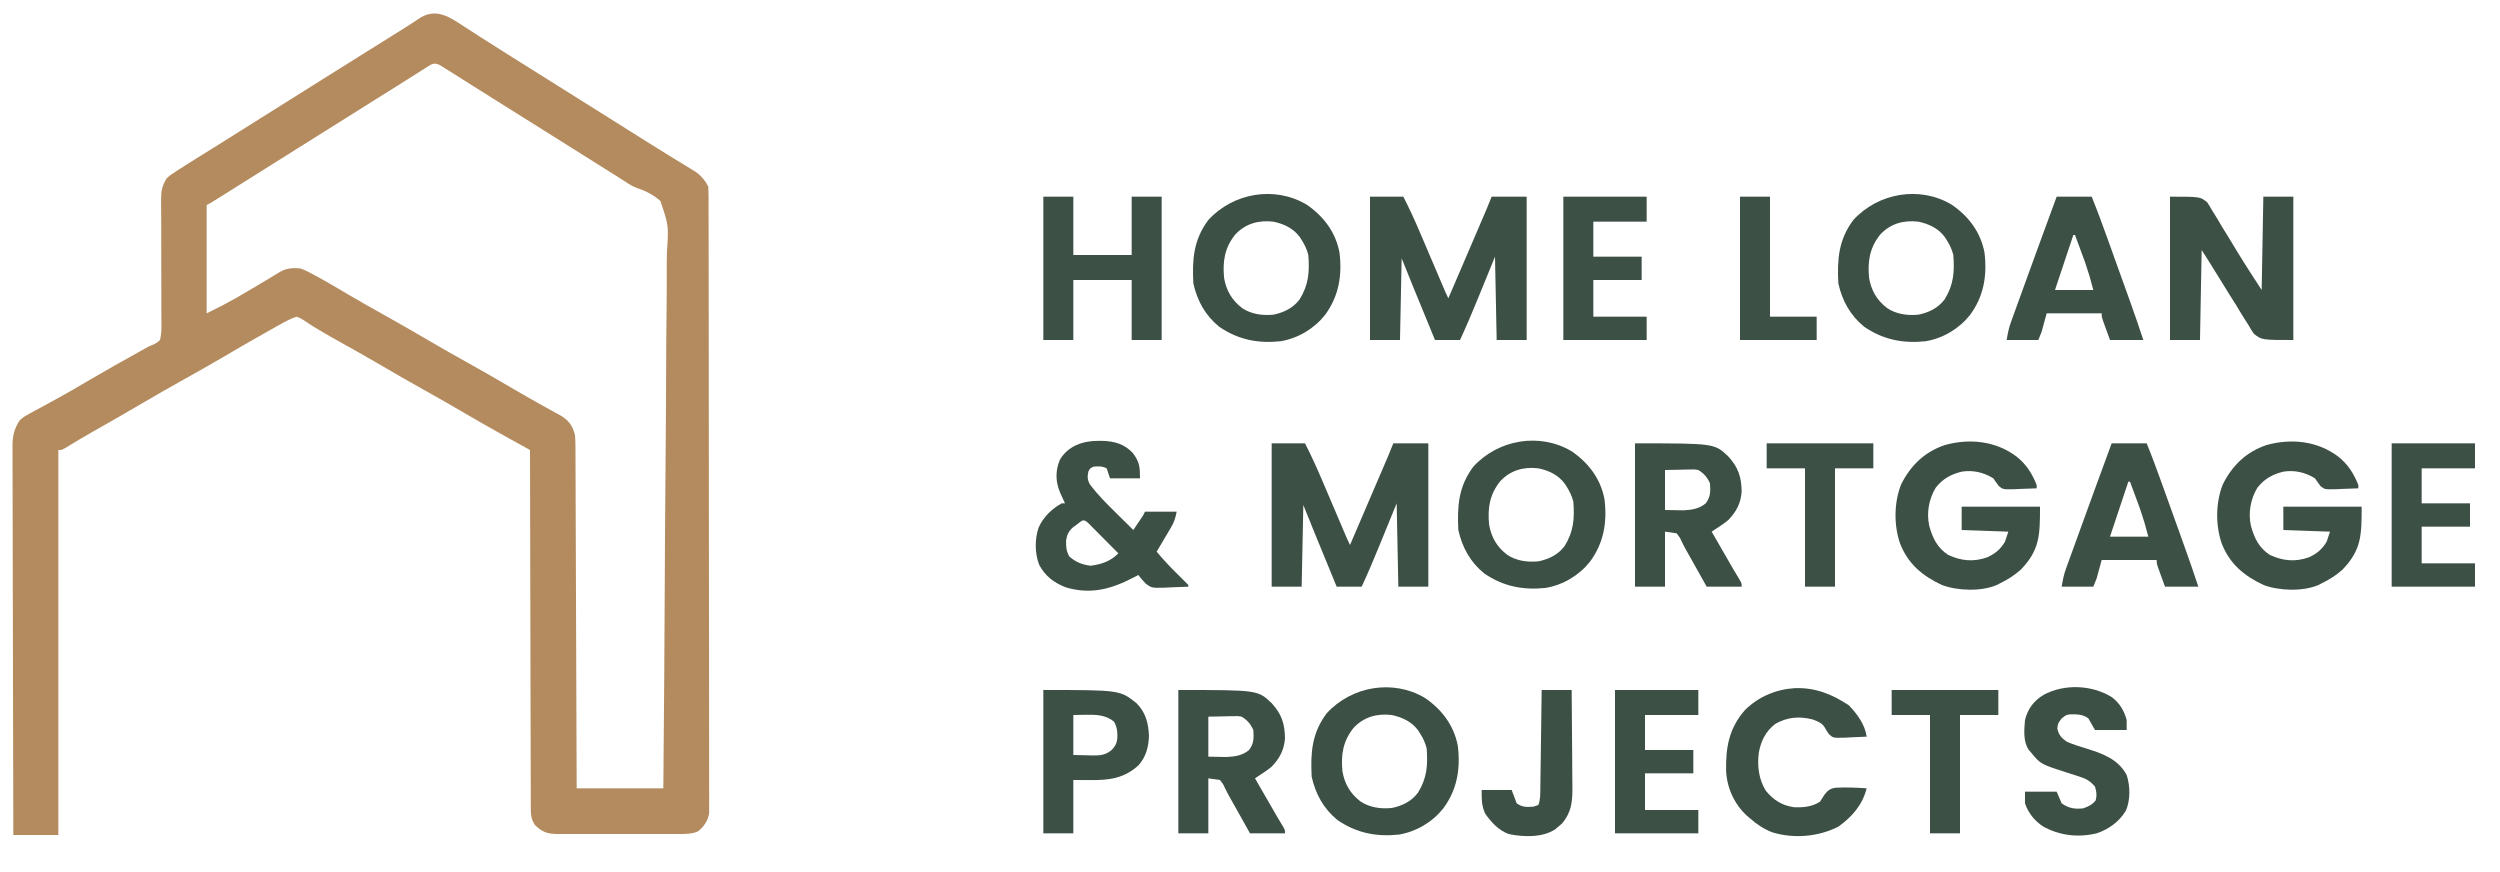
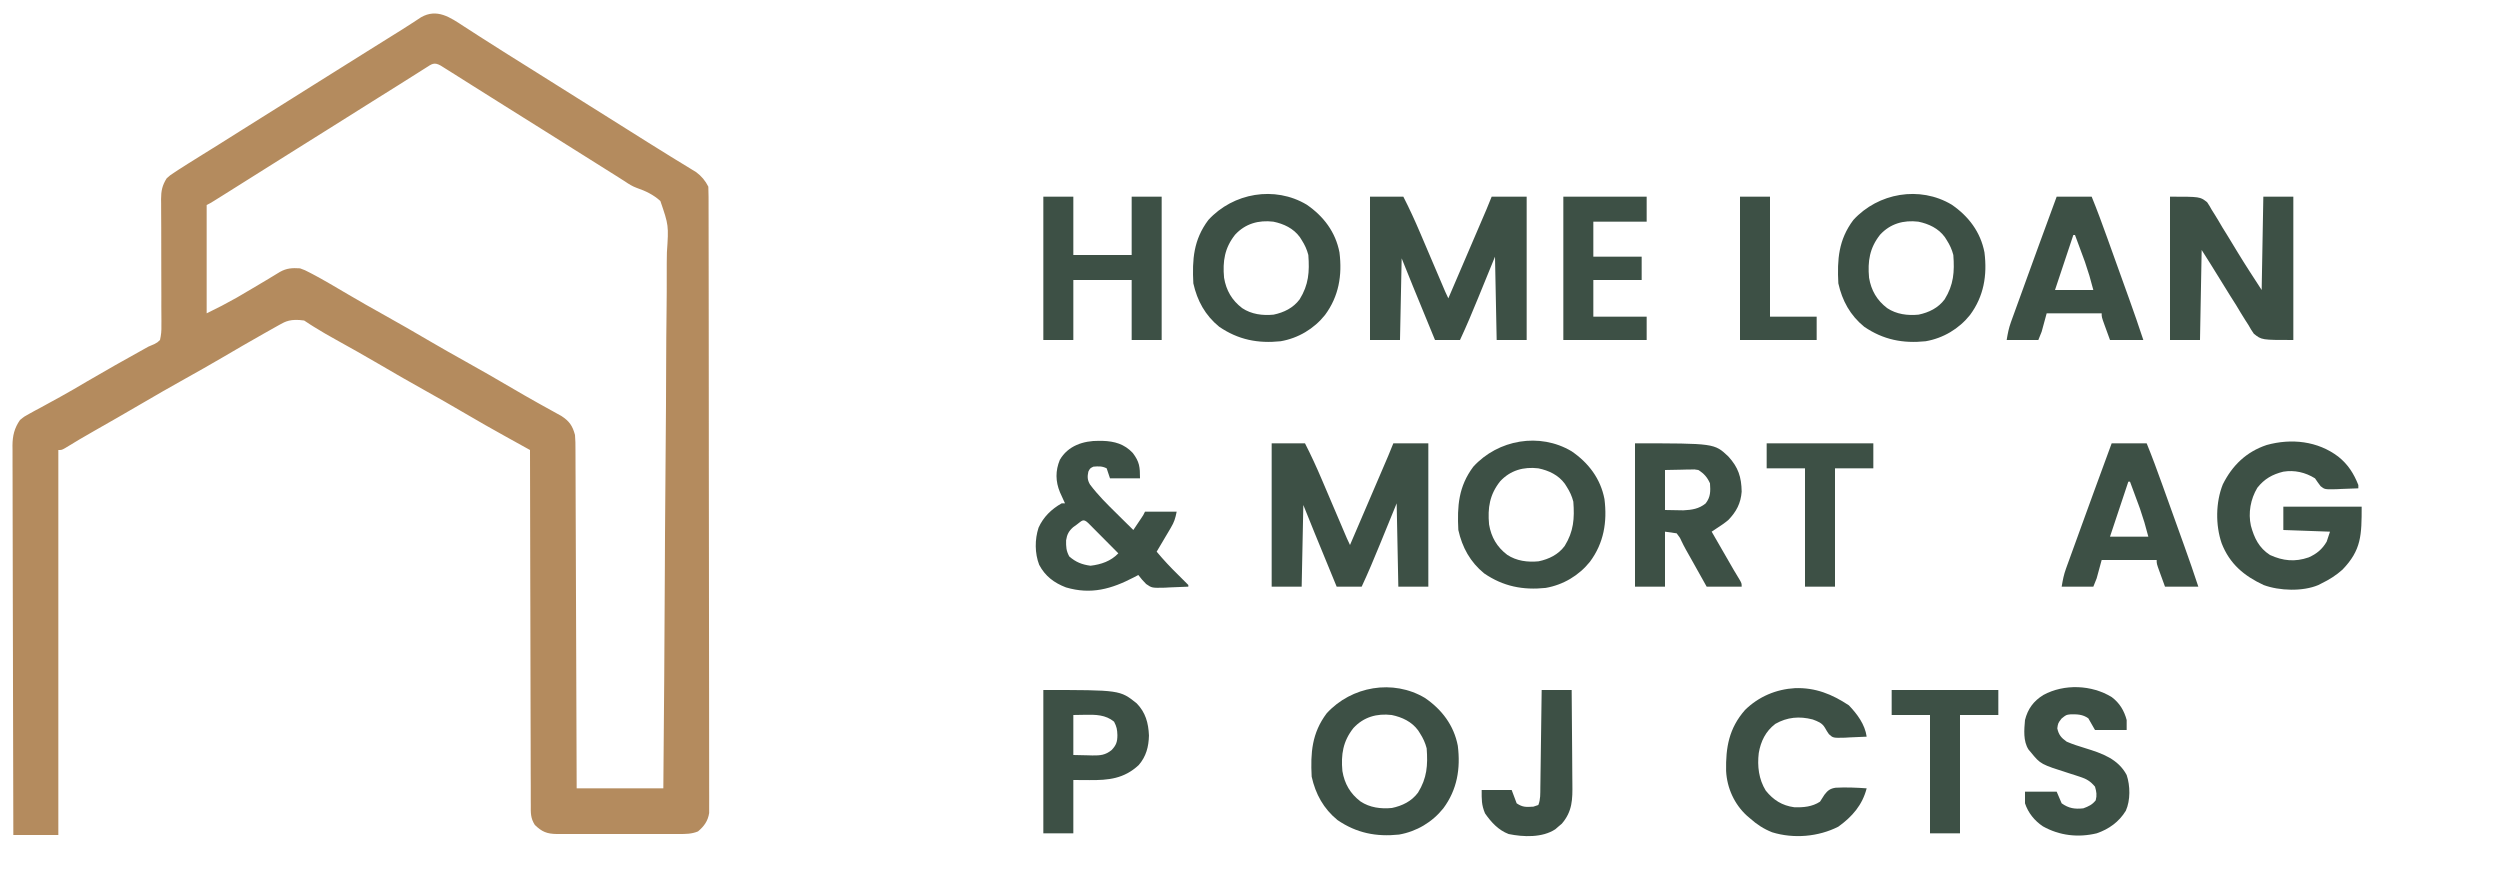
<svg xmlns="http://www.w3.org/2000/svg" width="1500" height="523">
-   <path d="M0 0 C1.06 0.68 2.119 1.36 3.211 2.061 C5.366 3.444 7.518 4.834 9.667 6.229 C13.817 8.92 18.001 11.554 22.188 14.188 C23.719 15.156 25.25 16.125 26.781 17.094 C32.404 20.645 38.046 24.166 43.688 27.688 C51.628 32.644 59.555 37.623 67.465 42.629 C73.858 46.672 80.271 50.682 86.688 54.688 C94.618 59.638 102.541 64.6 110.432 69.614 C114.95 72.479 119.493 75.299 124.059 78.09 C125.148 78.76 126.237 79.429 127.359 80.119 C129.491 81.429 131.628 82.731 133.77 84.025 C134.741 84.624 135.713 85.223 136.715 85.84 C137.578 86.366 138.442 86.892 139.332 87.433 C142.552 89.831 144.89 92.593 146.688 96.188 C146.786 98.235 146.819 100.286 146.822 102.336 C146.824 102.976 146.826 103.617 146.829 104.276 C146.836 106.443 146.835 108.609 146.835 110.776 C146.838 112.337 146.842 113.897 146.846 115.458 C146.856 119.763 146.86 124.068 146.862 128.373 C146.866 133.01 146.876 137.647 146.884 142.284 C146.904 153.49 146.914 164.695 146.923 175.901 C146.928 181.174 146.933 186.448 146.938 191.721 C146.955 209.243 146.97 226.765 146.977 244.287 C146.979 248.837 146.981 253.386 146.983 257.935 C146.983 259.066 146.984 260.197 146.984 261.362 C146.992 279.687 147.018 298.012 147.05 316.337 C147.083 335.138 147.101 353.94 147.105 372.741 C147.107 383.302 147.115 393.864 147.141 404.425 C147.163 413.418 147.171 422.411 147.161 431.404 C147.156 435.994 147.158 440.584 147.178 445.174 C147.195 449.375 147.194 453.575 147.179 457.776 C147.176 459.297 147.181 460.818 147.193 462.339 C147.208 464.405 147.198 466.47 147.182 468.536 C147.183 469.684 147.184 470.832 147.185 472.014 C146.435 476.798 144.152 479.963 140.473 483.038 C136.689 484.6 133.148 484.606 129.121 484.576 C127.845 484.584 127.845 484.584 126.542 484.592 C123.736 484.605 120.931 484.596 118.125 484.586 C116.171 484.588 114.217 484.591 112.263 484.595 C108.171 484.599 104.079 484.593 99.987 484.579 C94.745 484.562 89.503 484.571 84.26 484.589 C80.227 484.6 76.193 484.597 72.159 484.589 C70.226 484.587 68.293 484.589 66.361 484.596 C63.658 484.604 60.956 484.592 58.254 484.576 C57.058 484.585 57.058 484.585 55.839 484.594 C49.839 484.526 46.823 483.263 42.582 479.14 C39.974 475.075 40.125 471.893 40.169 467.158 C40.157 465.792 40.157 465.792 40.146 464.398 C40.125 461.346 40.134 458.294 40.142 455.241 C40.133 453.053 40.122 450.865 40.11 448.677 C40.082 442.736 40.079 436.794 40.08 430.852 C40.077 424.644 40.051 418.435 40.028 412.226 C39.99 401.137 39.969 390.048 39.956 378.958 C39.945 368.893 39.925 358.827 39.895 348.761 C39.893 348.1 39.891 347.438 39.889 346.756 C39.879 343.436 39.869 340.116 39.859 336.796 C39.777 309.26 39.723 281.724 39.688 254.188 C38.933 253.77 38.179 253.353 37.401 252.923 C34.54 251.338 31.679 249.753 28.818 248.167 C27.591 247.487 26.365 246.808 25.138 246.129 C16.885 241.563 8.693 236.907 0.562 232.125 C-7.511 227.383 -15.631 222.74 -23.812 218.188 C-33.035 213.055 -42.172 207.794 -51.273 202.448 C-59.631 197.553 -68.07 192.809 -76.546 188.121 C-81.11 185.587 -85.633 183.033 -90.043 180.238 C-90.734 179.802 -91.426 179.366 -92.138 178.917 C-93.374 178.128 -94.6 177.323 -95.813 176.499 C-97.575 175.314 -97.575 175.314 -100.312 174.188 C-103.921 175.329 -107.133 177.107 -110.426 178.953 C-111.908 179.783 -111.908 179.783 -113.42 180.629 C-114.478 181.226 -115.535 181.823 -116.625 182.438 C-117.733 183.06 -118.841 183.683 -119.982 184.324 C-128.468 189.109 -136.888 194.003 -145.288 198.935 C-152.415 203.108 -159.596 207.171 -166.812 211.188 C-175.957 216.278 -185.025 221.483 -194.051 226.779 C-203.225 232.155 -212.455 237.429 -221.698 242.683 C-227.658 246.076 -233.568 249.517 -239.391 253.139 C-241.312 254.188 -241.312 254.188 -243.312 254.188 C-243.312 330.418 -243.312 406.647 -243.312 485.188 C-252.222 485.188 -261.132 485.188 -270.312 485.188 C-270.403 454.622 -270.475 424.056 -270.517 393.49 C-270.522 389.88 -270.527 386.27 -270.532 382.661 C-270.533 381.942 -270.534 381.223 -270.535 380.483 C-270.553 368.852 -270.584 357.221 -270.621 345.59 C-270.659 333.652 -270.681 321.715 -270.689 309.777 C-270.694 303.073 -270.706 296.369 -270.735 289.666 C-270.763 283.355 -270.771 277.045 -270.765 270.735 C-270.766 268.42 -270.774 266.104 -270.789 263.789 C-270.809 260.625 -270.804 257.462 -270.794 254.299 C-270.805 253.384 -270.817 252.47 -270.829 251.528 C-270.774 245.644 -269.712 241.075 -266.312 236.188 C-263.669 234.033 -263.669 234.033 -260.641 232.398 C-259.514 231.774 -258.387 231.15 -257.226 230.507 C-256.005 229.859 -254.784 229.211 -253.562 228.562 C-252.295 227.868 -251.029 227.172 -249.764 226.473 C-247.188 225.051 -244.607 223.638 -242.023 222.23 C-236.655 219.292 -231.393 216.175 -226.125 213.062 C-214.848 206.447 -203.451 200.052 -192.021 193.705 C-191.127 193.204 -190.233 192.703 -189.312 192.188 C-188.119 191.676 -186.925 191.164 -185.696 190.637 C-183.803 189.629 -183.803 189.629 -182.312 188.188 C-181.599 184.955 -181.393 182.71 -181.474 179.475 C-181.468 178.597 -181.462 177.718 -181.456 176.813 C-181.443 173.908 -181.48 171.006 -181.516 168.102 C-181.514 166.081 -181.509 164.061 -181.5 162.041 C-181.485 156.72 -181.509 151.4 -181.543 146.078 C-181.594 137.569 -181.592 129.059 -181.577 120.55 C-181.578 117.579 -181.6 114.609 -181.625 111.639 C-181.629 109.812 -181.632 107.985 -181.634 106.159 C-181.646 105.336 -181.659 104.513 -181.671 103.665 C-181.656 98.758 -181 95.454 -178.312 91.188 C-176.234 89.323 -176.234 89.323 -173.84 87.762 C-172.95 87.174 -172.061 86.587 -171.144 85.982 C-170.21 85.39 -169.275 84.798 -168.312 84.188 C-167.403 83.604 -166.493 83.021 -165.555 82.42 C-162.674 80.594 -159.777 78.794 -156.875 77 C-154.741 75.674 -152.607 74.347 -150.473 73.02 C-149.426 72.369 -148.38 71.719 -147.301 71.049 C-143.126 68.448 -138.968 65.82 -134.812 63.188 C-126.634 58.01 -118.426 52.88 -110.215 47.754 C-104.069 43.916 -97.935 40.062 -91.812 36.188 C-80.675 29.14 -69.493 22.166 -58.312 15.188 C-54.041 12.521 -49.771 9.855 -45.5 7.188 C-44.541 6.589 -43.581 5.99 -42.593 5.374 C-41.207 4.508 -41.207 4.508 -39.793 3.625 C-38.894 3.064 -37.994 2.504 -37.068 1.926 C-35.139 0.709 -33.221 -0.524 -31.311 -1.77 C-30.338 -2.402 -29.366 -3.035 -28.363 -3.688 C-27.49 -4.262 -26.616 -4.837 -25.716 -5.43 C-16.122 -10.949 -8.181 -5.382 0 0 Z M-22.914 24.941 C-23.867 25.541 -24.82 26.141 -25.802 26.759 C-27.354 27.744 -27.354 27.744 -28.938 28.75 C-31.131 30.133 -33.325 31.516 -35.52 32.898 C-36.658 33.618 -37.797 34.338 -38.936 35.058 C-44.154 38.349 -49.39 41.611 -54.625 44.875 C-62.462 49.77 -70.284 54.688 -78.091 59.63 C-85.512 64.323 -92.961 68.972 -100.41 73.621 C-106.556 77.459 -112.69 81.313 -118.812 85.188 C-126.32 89.938 -133.844 94.662 -141.375 99.375 C-142.429 100.036 -143.484 100.696 -144.57 101.377 C-146.038 102.294 -146.038 102.294 -147.535 103.23 C-148.409 103.777 -149.283 104.324 -150.184 104.887 C-152.312 106.188 -152.312 106.188 -154.312 107.188 C-154.312 128.637 -154.312 150.088 -154.312 172.188 C-145.139 167.66 -145.139 167.66 -136.242 162.75 C-134.744 161.872 -134.744 161.872 -133.215 160.977 C-131.716 160.091 -131.716 160.091 -130.188 159.188 C-128.677 158.302 -128.677 158.302 -127.137 157.398 C-121.519 154.099 -115.93 150.758 -110.375 147.352 C-106.289 145.046 -102.939 144.903 -98.312 145.188 C-95.41 146.227 -95.41 146.227 -92.375 147.812 C-91.793 148.115 -91.21 148.418 -90.611 148.73 C-83.583 152.456 -76.748 156.543 -69.895 160.579 C-62.587 164.881 -55.224 169.067 -47.812 173.188 C-38.583 178.323 -29.44 183.59 -20.332 188.938 C-13.207 193.11 -6.027 197.172 1.188 201.188 C10.448 206.342 19.629 211.614 28.765 216.986 C33.87 219.982 38.994 222.934 44.164 225.816 C45.216 226.403 46.267 226.991 47.351 227.595 C49.357 228.712 51.367 229.822 53.379 230.926 C54.28 231.427 55.181 231.929 56.109 232.445 C56.899 232.88 57.689 233.314 58.503 233.762 C63.294 236.888 65.226 239.664 66.688 245.188 C66.968 248.113 66.973 251.02 66.966 253.957 C66.972 254.828 66.978 255.699 66.984 256.596 C67 259.507 67.003 262.418 67.006 265.33 C67.016 267.419 67.026 269.509 67.037 271.598 C67.064 277.267 67.079 282.936 67.092 288.605 C67.108 294.531 67.135 300.456 67.16 306.382 C67.207 317.602 67.244 328.821 67.277 340.041 C67.315 352.815 67.365 365.588 67.415 378.362 C67.518 404.637 67.606 430.912 67.688 457.188 C84.847 457.188 102.007 457.188 119.688 457.188 C120.095 412.787 120.417 368.387 120.607 323.985 C120.629 318.742 120.652 313.499 120.676 308.256 C120.681 307.212 120.686 306.168 120.691 305.092 C120.769 288.196 120.911 271.3 121.076 254.404 C121.245 237.064 121.345 219.725 121.381 202.384 C121.406 191.685 121.484 180.989 121.63 170.291 C121.725 162.953 121.754 155.616 121.731 148.277 C121.719 144.042 121.736 139.813 121.833 135.58 C122.915 119.397 122.915 119.397 117.905 104.773 C113.694 100.98 109.073 98.774 103.752 96.938 C101.118 95.981 98.917 94.603 96.617 93.016 C95.942 92.587 95.266 92.158 94.57 91.717 C93.908 91.295 93.245 90.872 92.562 90.438 C85.289 85.824 77.994 81.247 70.688 76.688 C62.746 71.731 54.82 66.752 46.91 61.746 C39.496 57.058 32.055 52.414 24.614 47.769 C18.23 43.783 11.86 39.776 5.5 35.75 C2.563 33.894 -0.374 32.041 -3.312 30.188 C-3.985 29.763 -4.658 29.338 -5.351 28.9 C-7.189 27.741 -9.031 26.588 -10.875 25.438 C-11.887 24.803 -12.899 24.169 -13.941 23.516 C-17.92 21.287 -19.264 22.631 -22.914 24.941 Z " fill="#B48B5E" transform="translate(278.312,15.812)" />
+   <path d="M0 0 C1.06 0.68 2.119 1.36 3.211 2.061 C5.366 3.444 7.518 4.834 9.667 6.229 C13.817 8.92 18.001 11.554 22.188 14.188 C23.719 15.156 25.25 16.125 26.781 17.094 C32.404 20.645 38.046 24.166 43.688 27.688 C51.628 32.644 59.555 37.623 67.465 42.629 C73.858 46.672 80.271 50.682 86.688 54.688 C94.618 59.638 102.541 64.6 110.432 69.614 C114.95 72.479 119.493 75.299 124.059 78.09 C125.148 78.76 126.237 79.429 127.359 80.119 C129.491 81.429 131.628 82.731 133.77 84.025 C134.741 84.624 135.713 85.223 136.715 85.84 C137.578 86.366 138.442 86.892 139.332 87.433 C142.552 89.831 144.89 92.593 146.688 96.188 C146.786 98.235 146.819 100.286 146.822 102.336 C146.824 102.976 146.826 103.617 146.829 104.276 C146.836 106.443 146.835 108.609 146.835 110.776 C146.838 112.337 146.842 113.897 146.846 115.458 C146.856 119.763 146.86 124.068 146.862 128.373 C146.866 133.01 146.876 137.647 146.884 142.284 C146.904 153.49 146.914 164.695 146.923 175.901 C146.928 181.174 146.933 186.448 146.938 191.721 C146.955 209.243 146.97 226.765 146.977 244.287 C146.979 248.837 146.981 253.386 146.983 257.935 C146.983 259.066 146.984 260.197 146.984 261.362 C146.992 279.687 147.018 298.012 147.05 316.337 C147.083 335.138 147.101 353.94 147.105 372.741 C147.107 383.302 147.115 393.864 147.141 404.425 C147.163 413.418 147.171 422.411 147.161 431.404 C147.156 435.994 147.158 440.584 147.178 445.174 C147.195 449.375 147.194 453.575 147.179 457.776 C147.176 459.297 147.181 460.818 147.193 462.339 C147.208 464.405 147.198 466.47 147.182 468.536 C147.183 469.684 147.184 470.832 147.185 472.014 C146.435 476.798 144.152 479.963 140.473 483.038 C136.689 484.6 133.148 484.606 129.121 484.576 C127.845 484.584 127.845 484.584 126.542 484.592 C123.736 484.605 120.931 484.596 118.125 484.586 C116.171 484.588 114.217 484.591 112.263 484.595 C108.171 484.599 104.079 484.593 99.987 484.579 C94.745 484.562 89.503 484.571 84.26 484.589 C80.227 484.6 76.193 484.597 72.159 484.589 C70.226 484.587 68.293 484.589 66.361 484.596 C63.658 484.604 60.956 484.592 58.254 484.576 C57.058 484.585 57.058 484.585 55.839 484.594 C49.839 484.526 46.823 483.263 42.582 479.14 C39.974 475.075 40.125 471.893 40.169 467.158 C40.157 465.792 40.157 465.792 40.146 464.398 C40.125 461.346 40.134 458.294 40.142 455.241 C40.133 453.053 40.122 450.865 40.11 448.677 C40.082 442.736 40.079 436.794 40.08 430.852 C40.077 424.644 40.051 418.435 40.028 412.226 C39.99 401.137 39.969 390.048 39.956 378.958 C39.945 368.893 39.925 358.827 39.895 348.761 C39.893 348.1 39.891 347.438 39.889 346.756 C39.879 343.436 39.869 340.116 39.859 336.796 C39.777 309.26 39.723 281.724 39.688 254.188 C38.933 253.77 38.179 253.353 37.401 252.923 C34.54 251.338 31.679 249.753 28.818 248.167 C27.591 247.487 26.365 246.808 25.138 246.129 C16.885 241.563 8.693 236.907 0.562 232.125 C-7.511 227.383 -15.631 222.74 -23.812 218.188 C-33.035 213.055 -42.172 207.794 -51.273 202.448 C-59.631 197.553 -68.07 192.809 -76.546 188.121 C-81.11 185.587 -85.633 183.033 -90.043 180.238 C-90.734 179.802 -91.426 179.366 -92.138 178.917 C-93.374 178.128 -94.6 177.323 -95.813 176.499 C-103.921 175.329 -107.133 177.107 -110.426 178.953 C-111.908 179.783 -111.908 179.783 -113.42 180.629 C-114.478 181.226 -115.535 181.823 -116.625 182.438 C-117.733 183.06 -118.841 183.683 -119.982 184.324 C-128.468 189.109 -136.888 194.003 -145.288 198.935 C-152.415 203.108 -159.596 207.171 -166.812 211.188 C-175.957 216.278 -185.025 221.483 -194.051 226.779 C-203.225 232.155 -212.455 237.429 -221.698 242.683 C-227.658 246.076 -233.568 249.517 -239.391 253.139 C-241.312 254.188 -241.312 254.188 -243.312 254.188 C-243.312 330.418 -243.312 406.647 -243.312 485.188 C-252.222 485.188 -261.132 485.188 -270.312 485.188 C-270.403 454.622 -270.475 424.056 -270.517 393.49 C-270.522 389.88 -270.527 386.27 -270.532 382.661 C-270.533 381.942 -270.534 381.223 -270.535 380.483 C-270.553 368.852 -270.584 357.221 -270.621 345.59 C-270.659 333.652 -270.681 321.715 -270.689 309.777 C-270.694 303.073 -270.706 296.369 -270.735 289.666 C-270.763 283.355 -270.771 277.045 -270.765 270.735 C-270.766 268.42 -270.774 266.104 -270.789 263.789 C-270.809 260.625 -270.804 257.462 -270.794 254.299 C-270.805 253.384 -270.817 252.47 -270.829 251.528 C-270.774 245.644 -269.712 241.075 -266.312 236.188 C-263.669 234.033 -263.669 234.033 -260.641 232.398 C-259.514 231.774 -258.387 231.15 -257.226 230.507 C-256.005 229.859 -254.784 229.211 -253.562 228.562 C-252.295 227.868 -251.029 227.172 -249.764 226.473 C-247.188 225.051 -244.607 223.638 -242.023 222.23 C-236.655 219.292 -231.393 216.175 -226.125 213.062 C-214.848 206.447 -203.451 200.052 -192.021 193.705 C-191.127 193.204 -190.233 192.703 -189.312 192.188 C-188.119 191.676 -186.925 191.164 -185.696 190.637 C-183.803 189.629 -183.803 189.629 -182.312 188.188 C-181.599 184.955 -181.393 182.71 -181.474 179.475 C-181.468 178.597 -181.462 177.718 -181.456 176.813 C-181.443 173.908 -181.48 171.006 -181.516 168.102 C-181.514 166.081 -181.509 164.061 -181.5 162.041 C-181.485 156.72 -181.509 151.4 -181.543 146.078 C-181.594 137.569 -181.592 129.059 -181.577 120.55 C-181.578 117.579 -181.6 114.609 -181.625 111.639 C-181.629 109.812 -181.632 107.985 -181.634 106.159 C-181.646 105.336 -181.659 104.513 -181.671 103.665 C-181.656 98.758 -181 95.454 -178.312 91.188 C-176.234 89.323 -176.234 89.323 -173.84 87.762 C-172.95 87.174 -172.061 86.587 -171.144 85.982 C-170.21 85.39 -169.275 84.798 -168.312 84.188 C-167.403 83.604 -166.493 83.021 -165.555 82.42 C-162.674 80.594 -159.777 78.794 -156.875 77 C-154.741 75.674 -152.607 74.347 -150.473 73.02 C-149.426 72.369 -148.38 71.719 -147.301 71.049 C-143.126 68.448 -138.968 65.82 -134.812 63.188 C-126.634 58.01 -118.426 52.88 -110.215 47.754 C-104.069 43.916 -97.935 40.062 -91.812 36.188 C-80.675 29.14 -69.493 22.166 -58.312 15.188 C-54.041 12.521 -49.771 9.855 -45.5 7.188 C-44.541 6.589 -43.581 5.99 -42.593 5.374 C-41.207 4.508 -41.207 4.508 -39.793 3.625 C-38.894 3.064 -37.994 2.504 -37.068 1.926 C-35.139 0.709 -33.221 -0.524 -31.311 -1.77 C-30.338 -2.402 -29.366 -3.035 -28.363 -3.688 C-27.49 -4.262 -26.616 -4.837 -25.716 -5.43 C-16.122 -10.949 -8.181 -5.382 0 0 Z M-22.914 24.941 C-23.867 25.541 -24.82 26.141 -25.802 26.759 C-27.354 27.744 -27.354 27.744 -28.938 28.75 C-31.131 30.133 -33.325 31.516 -35.52 32.898 C-36.658 33.618 -37.797 34.338 -38.936 35.058 C-44.154 38.349 -49.39 41.611 -54.625 44.875 C-62.462 49.77 -70.284 54.688 -78.091 59.63 C-85.512 64.323 -92.961 68.972 -100.41 73.621 C-106.556 77.459 -112.69 81.313 -118.812 85.188 C-126.32 89.938 -133.844 94.662 -141.375 99.375 C-142.429 100.036 -143.484 100.696 -144.57 101.377 C-146.038 102.294 -146.038 102.294 -147.535 103.23 C-148.409 103.777 -149.283 104.324 -150.184 104.887 C-152.312 106.188 -152.312 106.188 -154.312 107.188 C-154.312 128.637 -154.312 150.088 -154.312 172.188 C-145.139 167.66 -145.139 167.66 -136.242 162.75 C-134.744 161.872 -134.744 161.872 -133.215 160.977 C-131.716 160.091 -131.716 160.091 -130.188 159.188 C-128.677 158.302 -128.677 158.302 -127.137 157.398 C-121.519 154.099 -115.93 150.758 -110.375 147.352 C-106.289 145.046 -102.939 144.903 -98.312 145.188 C-95.41 146.227 -95.41 146.227 -92.375 147.812 C-91.793 148.115 -91.21 148.418 -90.611 148.73 C-83.583 152.456 -76.748 156.543 -69.895 160.579 C-62.587 164.881 -55.224 169.067 -47.812 173.188 C-38.583 178.323 -29.44 183.59 -20.332 188.938 C-13.207 193.11 -6.027 197.172 1.188 201.188 C10.448 206.342 19.629 211.614 28.765 216.986 C33.87 219.982 38.994 222.934 44.164 225.816 C45.216 226.403 46.267 226.991 47.351 227.595 C49.357 228.712 51.367 229.822 53.379 230.926 C54.28 231.427 55.181 231.929 56.109 232.445 C56.899 232.88 57.689 233.314 58.503 233.762 C63.294 236.888 65.226 239.664 66.688 245.188 C66.968 248.113 66.973 251.02 66.966 253.957 C66.972 254.828 66.978 255.699 66.984 256.596 C67 259.507 67.003 262.418 67.006 265.33 C67.016 267.419 67.026 269.509 67.037 271.598 C67.064 277.267 67.079 282.936 67.092 288.605 C67.108 294.531 67.135 300.456 67.16 306.382 C67.207 317.602 67.244 328.821 67.277 340.041 C67.315 352.815 67.365 365.588 67.415 378.362 C67.518 404.637 67.606 430.912 67.688 457.188 C84.847 457.188 102.007 457.188 119.688 457.188 C120.095 412.787 120.417 368.387 120.607 323.985 C120.629 318.742 120.652 313.499 120.676 308.256 C120.681 307.212 120.686 306.168 120.691 305.092 C120.769 288.196 120.911 271.3 121.076 254.404 C121.245 237.064 121.345 219.725 121.381 202.384 C121.406 191.685 121.484 180.989 121.63 170.291 C121.725 162.953 121.754 155.616 121.731 148.277 C121.719 144.042 121.736 139.813 121.833 135.58 C122.915 119.397 122.915 119.397 117.905 104.773 C113.694 100.98 109.073 98.774 103.752 96.938 C101.118 95.981 98.917 94.603 96.617 93.016 C95.942 92.587 95.266 92.158 94.57 91.717 C93.908 91.295 93.245 90.872 92.562 90.438 C85.289 85.824 77.994 81.247 70.688 76.688 C62.746 71.731 54.82 66.752 46.91 61.746 C39.496 57.058 32.055 52.414 24.614 47.769 C18.23 43.783 11.86 39.776 5.5 35.75 C2.563 33.894 -0.374 32.041 -3.312 30.188 C-3.985 29.763 -4.658 29.338 -5.351 28.9 C-7.189 27.741 -9.031 26.588 -10.875 25.438 C-11.887 24.803 -12.899 24.169 -13.941 23.516 C-17.92 21.287 -19.264 22.631 -22.914 24.941 Z " fill="#B48B5E" transform="translate(278.312,15.812)" />
  <path d="M0 0 C6.6 0 13.2 0 20 0 C23.632 7.105 26.929 14.281 30.047 21.625 C30.504 22.694 30.96 23.762 31.431 24.864 C32.873 28.241 34.312 31.62 35.75 35 C37.203 38.408 38.657 41.815 40.112 45.222 C41.013 47.334 41.914 49.446 42.813 51.559 C43.217 52.508 43.622 53.456 44.038 54.434 C44.394 55.269 44.75 56.105 45.116 56.967 C45.708 58.327 46.336 59.673 47 61 C50.095 53.785 53.19 46.57 56.284 39.355 C57.721 36.004 59.158 32.653 60.595 29.303 C61.983 26.068 63.371 22.832 64.758 19.597 C65.543 17.766 66.329 15.935 67.114 14.105 C67.595 12.984 68.075 11.863 68.57 10.708 C69.203 9.233 69.203 9.233 69.848 7.727 C70.93 5.165 71.967 2.583 73 0 C79.93 0 86.86 0 94 0 C94 28.38 94 56.76 94 86 C88.06 86 82.12 86 76 86 C75.67 69.5 75.34 53 75 36 C69.957 48.339 69.957 48.339 64.919 60.679 C61.435 69.199 57.897 77.66 54 86 C49.05 86 44.1 86 39 86 C36.794 80.629 34.589 75.258 32.384 69.887 C31.635 68.063 30.887 66.24 30.138 64.417 C29.055 61.781 27.973 59.144 26.891 56.508 C26.561 55.706 26.232 54.905 25.893 54.079 C23.562 48.398 21.281 42.702 19 37 C18.67 53.17 18.34 69.34 18 86 C12.06 86 6.12 86 0 86 C0 57.62 0 29.24 0 0 Z " fill="#3D5045" transform="translate(763,266)" />
  <path d="M0 0 C6.6 0 13.2 0 20 0 C23.632 7.105 26.929 14.281 30.047 21.625 C30.504 22.694 30.96 23.762 31.431 24.864 C32.873 28.241 34.312 31.62 35.75 35 C37.203 38.408 38.657 41.815 40.112 45.222 C41.013 47.334 41.914 49.446 42.813 51.559 C43.217 52.508 43.622 53.456 44.038 54.434 C44.394 55.269 44.75 56.105 45.116 56.967 C45.708 58.327 46.336 59.673 47 61 C50.095 53.785 53.19 46.57 56.284 39.355 C57.721 36.004 59.158 32.653 60.595 29.303 C61.983 26.068 63.371 22.832 64.758 19.597 C65.543 17.766 66.329 15.935 67.114 14.105 C67.595 12.984 68.075 11.863 68.57 10.708 C69.203 9.233 69.203 9.233 69.848 7.727 C70.93 5.165 71.967 2.583 73 0 C79.93 0 86.86 0 94 0 C94 28.38 94 56.76 94 86 C88.06 86 82.12 86 76 86 C75.67 69.5 75.34 53 75 36 C69.957 48.339 69.957 48.339 64.919 60.679 C61.435 69.199 57.897 77.66 54 86 C49.05 86 44.1 86 39 86 C36.794 80.629 34.589 75.258 32.384 69.887 C31.635 68.063 30.887 66.24 30.138 64.417 C29.055 61.781 27.973 59.144 26.891 56.508 C26.561 55.706 26.232 54.905 25.893 54.079 C23.562 48.398 21.281 42.702 19 37 C18.67 53.17 18.34 69.34 18 86 C12.06 86 6.12 86 0 86 C0 57.62 0 29.24 0 0 Z " fill="#3D5045" transform="translate(822,118)" />
  <path d="M0 0 C18 0 18 0 22.256 3.31 C23.721 5.51 23.721 5.51 25.059 7.934 C25.584 8.759 26.11 9.584 26.651 10.435 C28.31 13.069 29.873 15.747 31.438 18.438 C32.509 20.176 33.586 21.911 34.67 23.643 C36.701 26.904 38.692 30.184 40.65 33.49 C45.273 41.093 50.166 48.529 55 56 C55.33 37.52 55.66 19.04 56 0 C61.94 0 67.88 0 74 0 C74 28.38 74 56.76 74 86 C55 86 55 86 50.292 82.227 C48.605 79.726 48.605 79.726 47.047 76.98 C46.447 76.052 45.846 75.124 45.228 74.167 C43.336 71.21 41.544 68.205 39.75 65.188 C38.505 63.205 37.254 61.227 35.996 59.252 C33.677 55.589 31.394 51.909 29.155 48.196 C25.848 42.749 22.421 37.376 19 32 C18.67 49.82 18.34 67.64 18 86 C12.06 86 6.12 86 0 86 C0 57.62 0 29.24 0 0 Z " fill="#3D5045" transform="translate(1302,118)" />
  <path d="M0 0 C5.811 4.649 9.261 10.096 12 17 C12 17.66 12 18.32 12 19 C8.605 19.175 5.211 19.281 1.812 19.375 C0.853 19.425 -0.107 19.476 -1.096 19.527 C-8.144 19.674 -8.144 19.674 -10.625 17.721 C-11.82 16.2 -12.914 14.601 -14 13 C-19.787 9.416 -26.278 7.899 -33 9 C-39.578 10.619 -44.369 13.316 -48.594 18.656 C-52.667 25.445 -54.169 33.713 -52.461 41.438 C-50.46 48.825 -47.614 54.737 -41 59 C-33.155 62.563 -25.988 63.277 -17.812 60.438 C-13.001 58.32 -9.664 55.554 -7 51 C-6.01 48.03 -6.01 48.03 -5 45 C-18.86 44.505 -18.86 44.505 -33 44 C-33 39.38 -33 34.76 -33 30 C-17.49 30 -1.98 30 14 30 C14 47.112 13.856 56.031 2.457 67.809 C-1.384 71.235 -5.379 73.756 -10 76 C-10.66 76.339 -11.32 76.678 -12 77.027 C-21.358 80.993 -35.341 80.52 -44.773 77.035 C-56.571 71.55 -65.206 64.32 -70 52 C-73.753 41.057 -73.618 27.401 -69.32 16.641 C-63.605 5.209 -55.222 -2.898 -43 -7 C-28.232 -11.083 -12.426 -9.442 0 0 Z " fill="#3D5045" transform="translate(1403,274)" />
-   <path d="M0 0 C5.811 4.649 9.261 10.096 12 17 C12 17.66 12 18.32 12 19 C8.605 19.175 5.211 19.281 1.812 19.375 C0.853 19.425 -0.107 19.476 -1.096 19.527 C-8.144 19.674 -8.144 19.674 -10.625 17.721 C-11.82 16.2 -12.914 14.601 -14 13 C-19.787 9.416 -26.278 7.899 -33 9 C-39.578 10.619 -44.369 13.316 -48.594 18.656 C-52.667 25.445 -54.169 33.713 -52.461 41.438 C-50.46 48.825 -47.614 54.737 -41 59 C-33.155 62.563 -25.988 63.277 -17.812 60.438 C-13.001 58.32 -9.664 55.554 -7 51 C-6.01 48.03 -6.01 48.03 -5 45 C-18.86 44.505 -18.86 44.505 -33 44 C-33 39.38 -33 34.76 -33 30 C-17.49 30 -1.98 30 14 30 C14 47.112 13.856 56.031 2.457 67.809 C-1.384 71.235 -5.379 73.756 -10 76 C-10.66 76.339 -11.32 76.678 -12 77.027 C-21.358 80.993 -35.341 80.52 -44.773 77.035 C-56.571 71.55 -65.206 64.32 -70 52 C-73.753 41.057 -73.618 27.401 -69.32 16.641 C-63.605 5.209 -55.222 -2.898 -43 -7 C-28.232 -11.083 -12.426 -9.442 0 0 Z " fill="#3D5045" transform="translate(1210,274)" />
  <path d="M0 0 C1.117 0.009 1.117 0.009 2.257 0.017 C9.432 0.249 15.32 1.913 20.363 7.285 C24.401 12.643 24.688 15.66 24.688 22.5 C18.747 22.5 12.807 22.5 6.688 22.5 C6.027 20.52 5.367 18.54 4.688 16.5 C1.889 15.101 -0.217 15.247 -3.312 15.5 C-5.312 16.5 -5.312 16.5 -6.312 18.5 C-6.941 21.502 -6.9 23.495 -5.327 26.187 C-0.597 32.514 4.937 37.975 10.562 43.5 C11.547 44.475 12.532 45.45 13.516 46.426 C15.902 48.788 18.292 51.146 20.688 53.5 C21.668 52.043 22.647 50.584 23.625 49.125 C24.443 47.907 24.443 47.907 25.277 46.664 C26.698 44.573 26.698 44.573 27.688 42.5 C33.958 42.5 40.227 42.5 46.688 42.5 C45.848 46.697 45.254 48.646 43.184 52.145 C42.691 52.986 42.197 53.827 41.689 54.693 C41.173 55.558 40.657 56.422 40.125 57.312 C39.605 58.196 39.085 59.08 38.549 59.99 C37.268 62.164 35.981 64.334 34.688 66.5 C38.745 71.387 43.022 75.937 47.562 80.375 C49.629 82.396 51.667 84.432 53.688 86.5 C53.688 86.83 53.688 87.16 53.688 87.5 C50.001 87.705 46.316 87.828 42.625 87.938 C41.067 88.025 41.067 88.025 39.479 88.115 C31.828 88.285 31.828 88.285 28.379 85.911 C26.656 84.187 25.128 82.464 23.688 80.5 C22.77 80.982 21.852 81.464 20.906 81.961 C7.558 88.882 -4.624 92.404 -19.75 87.938 C-26.876 85.194 -32.208 81.196 -35.812 74.375 C-38.484 67.428 -38.48 59.195 -36.188 52.125 C-33.274 45.641 -28.421 40.971 -22.312 37.5 C-21.652 37.5 -20.992 37.5 -20.312 37.5 C-20.59 36.897 -20.867 36.293 -21.152 35.672 C-21.515 34.873 -21.877 34.073 -22.25 33.25 C-22.61 32.461 -22.969 31.672 -23.34 30.859 C-26.035 24.321 -26.127 17.985 -23.418 11.422 C-18.529 2.922 -9.261 -0.083 0 0 Z M-13.25 50.25 C-13.96 50.76 -14.671 51.271 -15.402 51.797 C-18.058 54.165 -19.109 56.177 -19.648 59.684 C-19.715 63.541 -19.623 65.929 -17.75 69.375 C-13.841 72.783 -10.125 74.261 -5 74.938 C1.37 74.182 7.217 72.19 11.688 67.5 C8.861 64.649 6.031 61.8 3.198 58.955 C2.233 57.986 1.27 57.016 0.308 56.045 C-1.072 54.653 -2.456 53.264 -3.84 51.875 C-4.672 51.037 -5.505 50.199 -6.363 49.336 C-9.462 46.418 -10.037 47.903 -13.25 50.25 Z " fill="#3D5045" transform="translate(659.312,264.5)" />
  <path d="M0 0 C10.154 6.924 17.387 16.469 19.719 28.695 C21.427 42.407 19.354 55.017 11.035 66.234 C4.409 74.536 -5.043 80.163 -15.57 81.984 C-29.215 83.409 -41.014 81.101 -52.457 73.277 C-60.833 66.454 -65.638 57.687 -67.965 47.234 C-68.697 32.896 -67.868 21.112 -58.965 9.234 C-44.056 -7.074 -19.148 -11.403 0 0 Z M-42.902 18.047 C-49.196 26.014 -50.428 33.924 -49.527 43.875 C-48.248 51.517 -44.81 57.431 -38.641 62.121 C-33.089 65.809 -26.408 66.671 -19.82 66.023 C-13.559 64.714 -8.035 62.005 -4.164 56.824 C1.242 48.064 1.793 40.403 1.035 30.234 C0.163 26.868 -1.094 24.155 -2.965 21.234 C-3.508 20.376 -3.508 20.376 -4.062 19.5 C-7.909 14.232 -13.702 11.524 -19.965 10.234 C-28.807 9.185 -36.781 11.41 -42.902 18.047 Z " fill="#3D5045" transform="translate(854.965,418.766)" />
  <path d="M0 0 C10.154 6.924 17.387 16.469 19.719 28.695 C21.427 42.407 19.354 55.017 11.035 66.234 C4.409 74.536 -5.043 80.163 -15.57 81.984 C-29.215 83.409 -41.014 81.101 -52.457 73.277 C-60.833 66.454 -65.638 57.687 -67.965 47.234 C-68.697 32.896 -67.868 21.112 -58.965 9.234 C-44.056 -7.074 -19.148 -11.403 0 0 Z M-42.902 18.047 C-49.196 26.014 -50.428 33.924 -49.527 43.875 C-48.248 51.517 -44.81 57.431 -38.641 62.121 C-33.089 65.809 -26.408 66.671 -19.82 66.023 C-13.559 64.714 -8.035 62.005 -4.164 56.824 C1.242 48.064 1.793 40.403 1.035 30.234 C0.163 26.868 -1.094 24.155 -2.965 21.234 C-3.508 20.376 -3.508 20.376 -4.062 19.5 C-7.909 14.232 -13.702 11.524 -19.965 10.234 C-28.807 9.185 -36.781 11.41 -42.902 18.047 Z " fill="#3D5045" transform="translate(942.965,270.766)" />
  <path d="M0 0 C10.154 6.924 17.387 16.469 19.719 28.695 C21.427 42.407 19.354 55.017 11.035 66.234 C4.409 74.536 -5.043 80.163 -15.57 81.984 C-29.215 83.409 -41.014 81.101 -52.457 73.277 C-60.833 66.454 -65.638 57.687 -67.965 47.234 C-68.697 32.896 -67.868 21.112 -58.965 9.234 C-44.056 -7.074 -19.148 -11.403 0 0 Z M-42.902 18.047 C-49.196 26.014 -50.428 33.924 -49.527 43.875 C-48.248 51.517 -44.81 57.431 -38.641 62.121 C-33.089 65.809 -26.408 66.671 -19.82 66.023 C-13.559 64.714 -8.035 62.005 -4.164 56.824 C1.242 48.064 1.793 40.403 1.035 30.234 C0.163 26.868 -1.094 24.155 -2.965 21.234 C-3.508 20.376 -3.508 20.376 -4.062 19.5 C-7.909 14.232 -13.702 11.524 -19.965 10.234 C-28.807 9.185 -36.781 11.41 -42.902 18.047 Z " fill="#3D5045" transform="translate(1170.965,122.766)" />
  <path d="M0 0 C10.154 6.924 17.387 16.469 19.719 28.695 C21.427 42.407 19.354 55.017 11.035 66.234 C4.409 74.536 -5.043 80.163 -15.57 81.984 C-29.215 83.409 -41.014 81.101 -52.457 73.277 C-60.833 66.454 -65.638 57.687 -67.965 47.234 C-68.697 32.896 -67.868 21.112 -58.965 9.234 C-44.056 -7.074 -19.148 -11.403 0 0 Z M-42.902 18.047 C-49.196 26.014 -50.428 33.924 -49.527 43.875 C-48.248 51.517 -44.81 57.431 -38.641 62.121 C-33.089 65.809 -26.408 66.671 -19.82 66.023 C-13.559 64.714 -8.035 62.005 -4.164 56.824 C1.242 48.064 1.793 40.403 1.035 30.234 C0.163 26.868 -1.094 24.155 -2.965 21.234 C-3.508 20.376 -3.508 20.376 -4.062 19.5 C-7.909 14.232 -13.702 11.524 -19.965 10.234 C-28.807 9.185 -36.781 11.41 -42.902 18.047 Z " fill="#3D5045" transform="translate(783.965,122.766)" />
-   <path d="M0 0 C47.635 0 47.635 0 55.977 7.863 C61.972 14.414 63.855 20.16 64 29 C63.482 35.979 60.822 40.981 56 46 C53.744 47.883 51.486 49.405 49 51 C48.01 51.66 47.02 52.32 46 53 C48.081 56.612 50.162 60.223 52.244 63.834 C52.951 65.061 53.658 66.287 54.365 67.514 C55.385 69.285 56.405 71.054 57.426 72.824 C58.038 73.887 58.651 74.95 59.282 76.046 C60.4 77.968 61.546 79.875 62.723 81.761 C64 84 64 84 64 86 C57.07 86 50.14 86 43 86 C42.036 84.277 41.072 82.553 40.078 80.777 C39.132 79.086 38.185 77.395 37.238 75.703 C36.268 73.97 35.298 72.236 34.328 70.502 C33.097 68.303 31.86 66.108 30.615 63.917 C29.661 62.193 28.74 60.448 27.9 58.665 C26.946 56.53 26.946 56.53 25 54 C21.535 53.505 21.535 53.505 18 53 C18 63.89 18 74.78 18 86 C12.06 86 6.12 86 0 86 C0 57.62 0 29.24 0 0 Z M18 16 C18 23.92 18 31.84 18 40 C20.331 40.041 22.661 40.083 25.062 40.125 C26.373 40.148 27.684 40.171 29.035 40.195 C34.116 39.945 38.375 39.326 42.375 36.062 C45.384 32.243 45.325 28.715 45 24 C43.311 20.285 41.435 18.162 38 16 C35.688 15.591 35.688 15.591 33.234 15.707 C32.031 15.718 32.031 15.718 30.804 15.73 C29.796 15.757 28.788 15.784 27.75 15.812 C24.532 15.874 21.315 15.936 18 16 Z " fill="#3D5045" transform="translate(707,414)" />
  <path d="M0 0 C47.635 0 47.635 0 55.977 7.863 C61.972 14.414 63.855 20.16 64 29 C63.482 35.979 60.822 40.981 56 46 C53.744 47.883 51.486 49.405 49 51 C48.01 51.66 47.02 52.32 46 53 C48.081 56.612 50.162 60.223 52.244 63.834 C52.951 65.061 53.658 66.287 54.365 67.514 C55.385 69.285 56.405 71.054 57.426 72.824 C58.038 73.887 58.651 74.95 59.282 76.046 C60.4 77.968 61.546 79.875 62.723 81.761 C64 84 64 84 64 86 C57.07 86 50.14 86 43 86 C42.036 84.277 41.072 82.553 40.078 80.777 C39.132 79.086 38.185 77.395 37.238 75.703 C36.268 73.97 35.298 72.236 34.328 70.502 C33.097 68.303 31.86 66.108 30.615 63.917 C29.661 62.193 28.74 60.448 27.9 58.665 C26.946 56.53 26.946 56.53 25 54 C21.535 53.505 21.535 53.505 18 53 C18 63.89 18 74.78 18 86 C12.06 86 6.12 86 0 86 C0 57.62 0 29.24 0 0 Z M18 16 C18 23.92 18 31.84 18 40 C20.331 40.041 22.661 40.083 25.062 40.125 C26.373 40.148 27.684 40.171 29.035 40.195 C34.116 39.945 38.375 39.326 42.375 36.062 C45.384 32.243 45.325 28.715 45 24 C43.311 20.285 41.435 18.162 38 16 C35.688 15.591 35.688 15.591 33.234 15.707 C32.031 15.718 32.031 15.718 30.804 15.73 C29.796 15.757 28.788 15.784 27.75 15.812 C24.532 15.874 21.315 15.936 18 16 Z " fill="#3D5045" transform="translate(981,266)" />
  <path d="M0 0 C5.94 0 11.88 0 18 0 C18 11.55 18 23.1 18 35 C29.55 35 41.1 35 53 35 C53 23.45 53 11.9 53 0 C58.94 0 64.88 0 71 0 C71 28.38 71 56.76 71 86 C65.06 86 59.12 86 53 86 C53 74.12 53 62.24 53 50 C41.45 50 29.9 50 18 50 C18 61.88 18 73.76 18 86 C12.06 86 6.12 86 0 86 C0 57.62 0 29.24 0 0 Z " fill="#3D5045" transform="translate(626,118)" />
  <path d="M0 0 C6.93 0 13.86 0 21 0 C24.311 8.11 27.326 16.309 30.281 24.555 C30.781 25.947 31.282 27.338 31.782 28.73 C32.826 31.633 33.868 34.536 34.909 37.439 C36.231 41.126 37.556 44.813 38.882 48.499 C39.915 51.369 40.946 54.24 41.976 57.111 C42.464 58.469 42.952 59.827 43.44 61.184 C46.402 69.422 49.263 77.685 52 86 C45.4 86 38.8 86 32 86 C31.175 83.731 30.35 81.463 29.5 79.125 C29.239 78.412 28.978 77.7 28.709 76.965 C27 72.222 27 72.222 27 70 C16.11 70 5.22 70 -6 70 C-6.99 73.63 -7.98 77.26 -9 81 C-9.66 82.65 -10.32 84.3 -11 86 C-17.27 86 -23.54 86 -30 86 C-29.325 81.952 -28.759 78.93 -27.409 75.205 C-27.084 74.3 -26.758 73.396 -26.423 72.464 C-26.07 71.496 -25.716 70.528 -25.352 69.531 C-24.983 68.51 -24.614 67.488 -24.234 66.436 C-23.036 63.122 -21.831 59.811 -20.625 56.5 C-19.804 54.233 -18.983 51.967 -18.163 49.7 C-15.783 43.13 -13.394 36.564 -11 30 C-10.67 29.096 -10.341 28.192 -10.001 27.261 C-6.684 18.167 -3.352 9.08 0 0 Z M10 23 C6.37 33.89 2.74 44.78 -1 56 C6.59 56 14.18 56 22 56 C19.716 47.435 19.716 47.435 16.957 39.113 C16.606 38.156 16.254 37.199 15.893 36.213 C15.536 35.256 15.18 34.299 14.812 33.312 C14.444 32.313 14.076 31.313 13.697 30.283 C12.802 27.854 11.903 25.426 11 23 C10.67 23 10.34 23 10 23 Z " fill="#3D5045" transform="translate(1267,266)" />
  <path d="M0 0 C6.93 0 13.86 0 21 0 C24.311 8.11 27.326 16.309 30.281 24.555 C30.781 25.947 31.282 27.338 31.782 28.73 C32.826 31.633 33.868 34.536 34.909 37.439 C36.231 41.126 37.556 44.813 38.882 48.499 C39.915 51.369 40.946 54.24 41.976 57.111 C42.464 58.469 42.952 59.827 43.44 61.184 C46.402 69.422 49.263 77.685 52 86 C45.4 86 38.8 86 32 86 C31.175 83.731 30.35 81.463 29.5 79.125 C29.239 78.412 28.978 77.7 28.709 76.965 C27 72.222 27 72.222 27 70 C16.11 70 5.22 70 -6 70 C-6.99 73.63 -7.98 77.26 -9 81 C-9.66 82.65 -10.32 84.3 -11 86 C-17.27 86 -23.54 86 -30 86 C-29.325 81.952 -28.759 78.93 -27.409 75.205 C-27.084 74.3 -26.758 73.396 -26.423 72.464 C-26.07 71.496 -25.716 70.528 -25.352 69.531 C-24.983 68.51 -24.614 67.488 -24.234 66.436 C-23.036 63.122 -21.831 59.811 -20.625 56.5 C-19.804 54.233 -18.983 51.967 -18.163 49.7 C-15.783 43.13 -13.394 36.564 -11 30 C-10.67 29.096 -10.341 28.192 -10.001 27.261 C-6.684 18.167 -3.352 9.08 0 0 Z M10 23 C6.37 33.89 2.74 44.78 -1 56 C6.59 56 14.18 56 22 56 C19.716 47.435 19.716 47.435 16.957 39.113 C16.606 38.156 16.254 37.199 15.893 36.213 C15.536 35.256 15.18 34.299 14.812 33.312 C14.444 32.313 14.076 31.313 13.697 30.283 C12.802 27.854 11.903 25.426 11 23 C10.67 23 10.34 23 10 23 Z " fill="#3D5045" transform="translate(1234,118)" />
  <path d="M0 0 C12.231 -0.384 22.104 3.609 32.242 10.305 C37.285 15.583 41.903 21.754 42.93 29.117 C39.535 29.321 36.141 29.445 32.742 29.555 C31.303 29.643 31.303 29.643 29.834 29.732 C22.791 29.903 22.791 29.903 20.281 27.614 C19.008 25.742 19.008 25.742 17.913 23.816 C16.158 20.784 13.66 19.983 10.516 18.781 C2.577 16.743 -4.73 17.363 -11.875 21.441 C-17.676 25.869 -20.637 31.906 -21.824 39.008 C-22.739 46.847 -21.83 54.63 -17.629 61.461 C-13.07 67.131 -7.812 70.477 -0.555 71.457 C4.884 71.666 10.301 71.18 14.93 68.117 C15.846 66.735 16.74 65.337 17.617 63.93 C19.602 61.345 21.044 60.255 24.287 59.751 C30.508 59.404 36.719 59.683 42.93 60.117 C40.336 70.165 34.317 77.065 25.93 83.117 C13.971 89.211 -0.883 90.465 -13.758 86.492 C-18.876 84.461 -22.987 81.785 -27.07 78.117 C-27.686 77.593 -28.303 77.068 -28.938 76.527 C-36.469 69.658 -40.891 59.884 -41.406 49.699 C-41.676 35.556 -39.692 24.113 -30.07 13.117 C-21.893 5.066 -11.396 0.645 0 0 Z " fill="#3D5045" transform="translate(1077.07,412.883)" />
  <path d="M0 0 C4.682 3.539 7.4 8.059 8.918 13.715 C8.918 15.695 8.918 17.675 8.918 19.715 C2.648 19.715 -3.622 19.715 -10.082 19.715 C-11.402 17.405 -12.722 15.095 -14.082 12.715 C-17.473 10.291 -20.819 10.235 -24.887 10.336 C-27.389 10.609 -27.389 10.609 -30.145 12.84 C-32.25 15.573 -32.25 15.573 -32.707 18.715 C-31.898 22.597 -30.254 24.497 -27.082 26.715 C-23.42 28.309 -19.646 29.477 -15.832 30.652 C-5.848 33.738 3.758 37.04 8.918 46.715 C11.072 53.176 11.231 61.857 8.418 68.152 C4.367 74.823 -1.795 79.24 -9.082 81.715 C-20.215 84.376 -31.357 83.109 -41.332 77.527 C-46.361 74.171 -50.169 69.453 -52.082 63.715 C-52.082 61.405 -52.082 59.095 -52.082 56.715 C-45.812 56.715 -39.542 56.715 -33.082 56.715 C-32.092 59.025 -31.102 61.335 -30.082 63.715 C-25.787 66.741 -22.265 67.27 -17.082 66.715 C-13.879 65.506 -11.781 64.596 -9.645 61.902 C-8.849 58.809 -9.19 56.774 -10.082 53.715 C-12.827 50.445 -15.181 49.03 -19.223 47.75 C-20.211 47.425 -21.2 47.099 -22.219 46.764 C-23.246 46.438 -24.274 46.113 -25.332 45.777 C-42.701 40.257 -42.701 40.257 -48.52 33.152 C-48.993 32.594 -49.466 32.036 -49.953 31.461 C-53.257 26.351 -52.594 19.534 -52.082 13.715 C-50.396 7.02 -46.939 2.33 -41.082 -1.285 C-28.59 -8.093 -12.024 -7.422 0 0 Z " fill="#3D5045" transform="translate(1267.082,418.285)" />
  <path d="M0 0 C46 0 46 0 56 8 C61.344 13.482 63.046 19.759 63.375 27.312 C63.208 34.07 61.696 39.894 57.199 45.074 C48.409 53.216 39.19 54.169 27.625 54.062 C22.861 54.032 22.861 54.032 18 54 C18 64.56 18 75.12 18 86 C12.06 86 6.12 86 0 86 C0 57.62 0 29.24 0 0 Z M18 15 C18 22.92 18 30.84 18 39 C20.867 39.062 23.734 39.124 26.688 39.188 C27.582 39.215 28.476 39.242 29.397 39.27 C34.095 39.319 37.23 39.112 41 36 C43.769 33.086 44.431 31.058 44.438 27.062 C44.317 23.667 44.038 22.072 42.438 19 C37.339 14.817 31.426 14.762 25.062 14.875 C22.732 14.916 20.401 14.957 18 15 Z " fill="#3D5045" transform="translate(626,414)" />
-   <path d="M0 0 C16.5 0 33 0 50 0 C50 4.95 50 9.9 50 15 C39.44 15 28.88 15 18 15 C18 21.93 18 28.86 18 36 C27.57 36 37.14 36 47 36 C47 40.62 47 45.24 47 50 C37.43 50 27.86 50 18 50 C18 57.26 18 64.52 18 72 C28.56 72 39.12 72 50 72 C50 76.62 50 81.24 50 86 C33.5 86 17 86 0 86 C0 57.62 0 29.24 0 0 Z " fill="#3D5045" transform="translate(969,414)" />
-   <path d="M0 0 C16.5 0 33 0 50 0 C50 4.95 50 9.9 50 15 C39.44 15 28.88 15 18 15 C18 21.93 18 28.86 18 36 C27.57 36 37.14 36 47 36 C47 40.62 47 45.24 47 50 C37.43 50 27.86 50 18 50 C18 57.26 18 64.52 18 72 C28.56 72 39.12 72 50 72 C50 76.62 50 81.24 50 86 C33.5 86 17 86 0 86 C0 57.62 0 29.24 0 0 Z " fill="#3D5045" transform="translate(1435,266)" />
  <path d="M0 0 C16.5 0 33 0 50 0 C50 4.95 50 9.9 50 15 C39.44 15 28.88 15 18 15 C18 21.93 18 28.86 18 36 C27.57 36 37.14 36 47 36 C47 40.62 47 45.24 47 50 C37.43 50 27.86 50 18 50 C18 57.26 18 64.52 18 72 C28.56 72 39.12 72 50 72 C50 76.62 50 81.24 50 86 C33.5 86 17 86 0 86 C0 57.62 0 29.24 0 0 Z " fill="#3D5045" transform="translate(938,118)" />
  <path d="M0 0 C21.12 0 42.24 0 64 0 C64 4.95 64 9.9 64 15 C56.41 15 48.82 15 41 15 C41 38.43 41 61.86 41 86 C35.06 86 29.12 86 23 86 C23 62.57 23 39.14 23 15 C15.41 15 7.82 15 0 15 C0 10.05 0 5.1 0 0 Z " fill="#3D5045" transform="translate(1135,414)" />
  <path d="M0 0 C21.12 0 42.24 0 64 0 C64 4.95 64 9.9 64 15 C56.41 15 48.82 15 41 15 C41 38.43 41 61.86 41 86 C35.06 86 29.12 86 23 86 C23 62.57 23 39.14 23 15 C15.41 15 7.82 15 0 15 C0 10.05 0 5.1 0 0 Z " fill="#3D5045" transform="translate(1060,266)" />
  <path d="M0 0 C5.94 0 11.88 0 18 0 C18.091 8.989 18.164 17.977 18.207 26.966 C18.228 31.141 18.256 35.315 18.302 39.489 C18.345 43.522 18.369 47.555 18.38 51.588 C18.387 53.122 18.401 54.656 18.423 56.19 C18.551 65.611 18.483 72.791 12.07 80.242 C11.428 80.781 10.786 81.32 10.125 81.875 C9.488 82.429 8.851 82.984 8.195 83.555 C0.391 88.693 -10.933 88.249 -19.828 86.418 C-26.002 84.054 -30.286 79.349 -34 74 C-36.138 68.834 -36 65.828 -36 60 C-30.06 60 -24.12 60 -18 60 C-17.01 62.64 -16.02 65.28 -15 68 C-11.319 70.454 -9.347 70.233 -5 70 C-3.515 69.505 -3.515 69.505 -2 69 C-0.649 65.674 -0.843 62.125 -0.795 58.579 C-0.775 57.278 -0.755 55.977 -0.734 54.637 C-0.717 53.221 -0.7 51.806 -0.684 50.391 C-0.663 48.939 -0.642 47.487 -0.621 46.036 C-0.566 42.222 -0.516 38.408 -0.468 34.594 C-0.417 30.699 -0.362 26.805 -0.307 22.91 C-0.199 15.274 -0.098 7.637 0 0 Z " fill="#3D5045" transform="translate(925,414)" />
  <path d="M0 0 C5.94 0 11.88 0 18 0 C18 23.76 18 47.52 18 72 C27.24 72 36.48 72 46 72 C46 76.62 46 81.24 46 86 C30.82 86 15.64 86 0 86 C0 57.62 0 29.24 0 0 Z " fill="#3D5045" transform="translate(1044,118)" />
</svg>